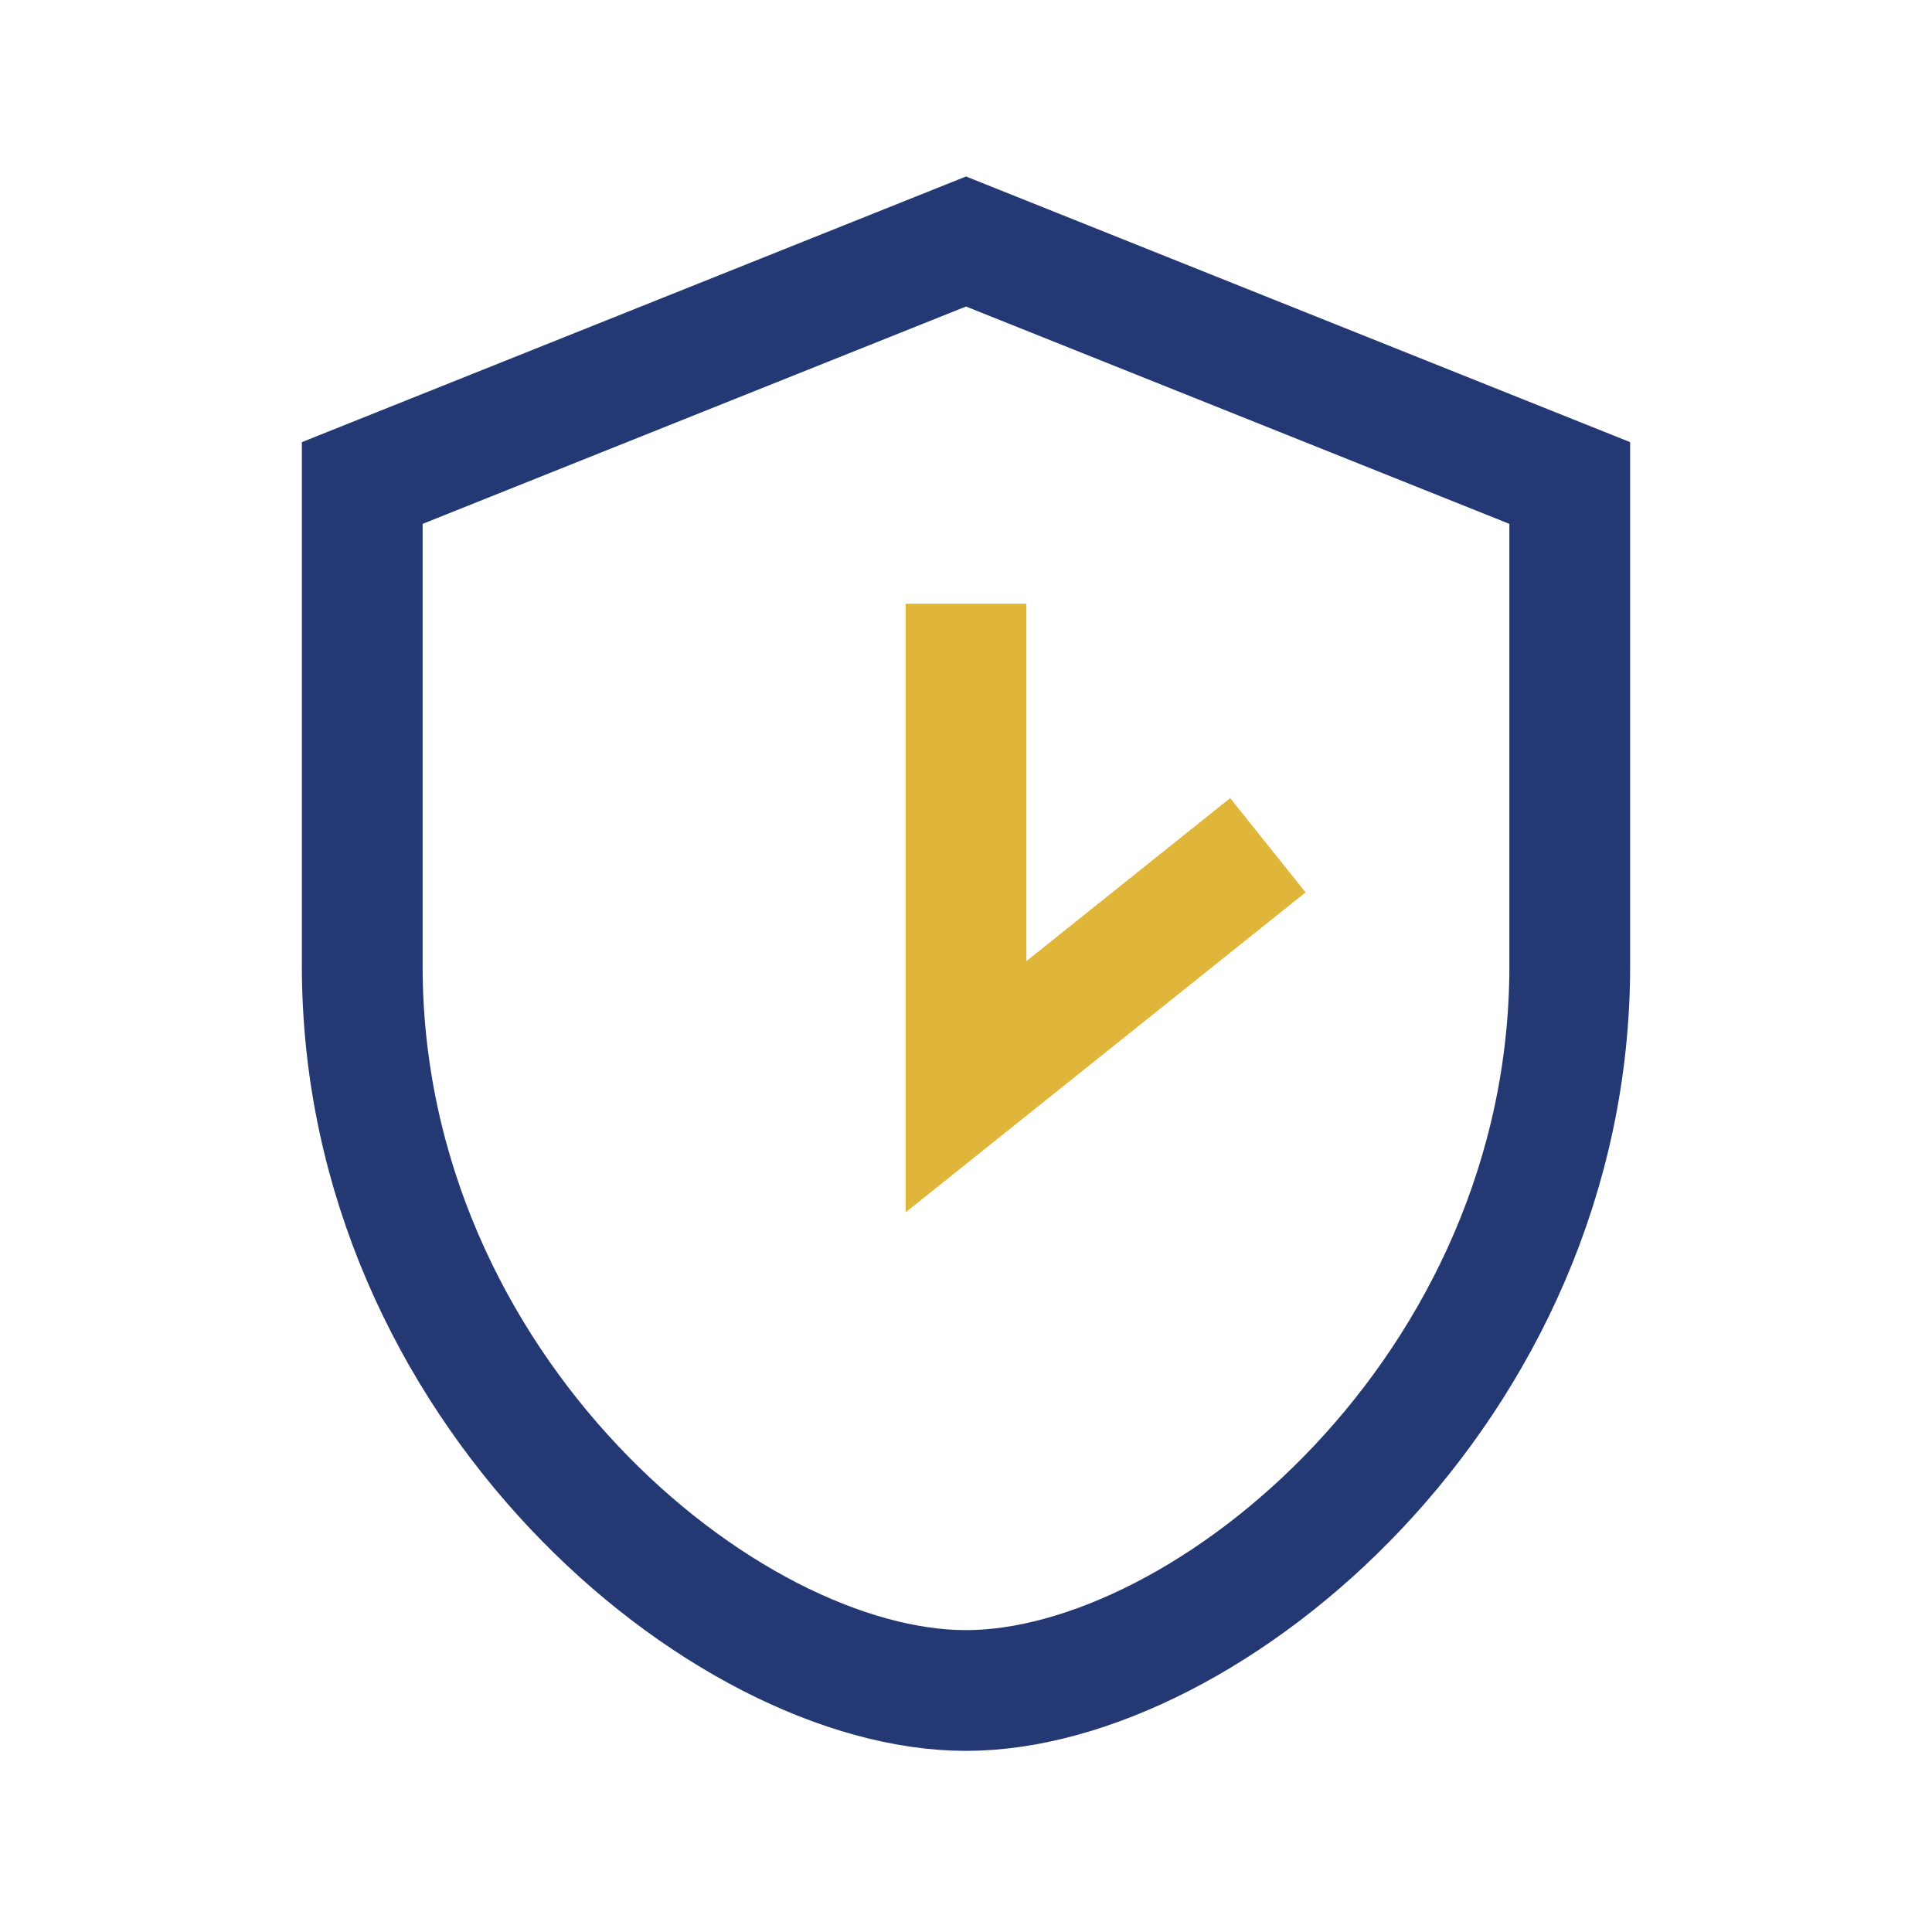
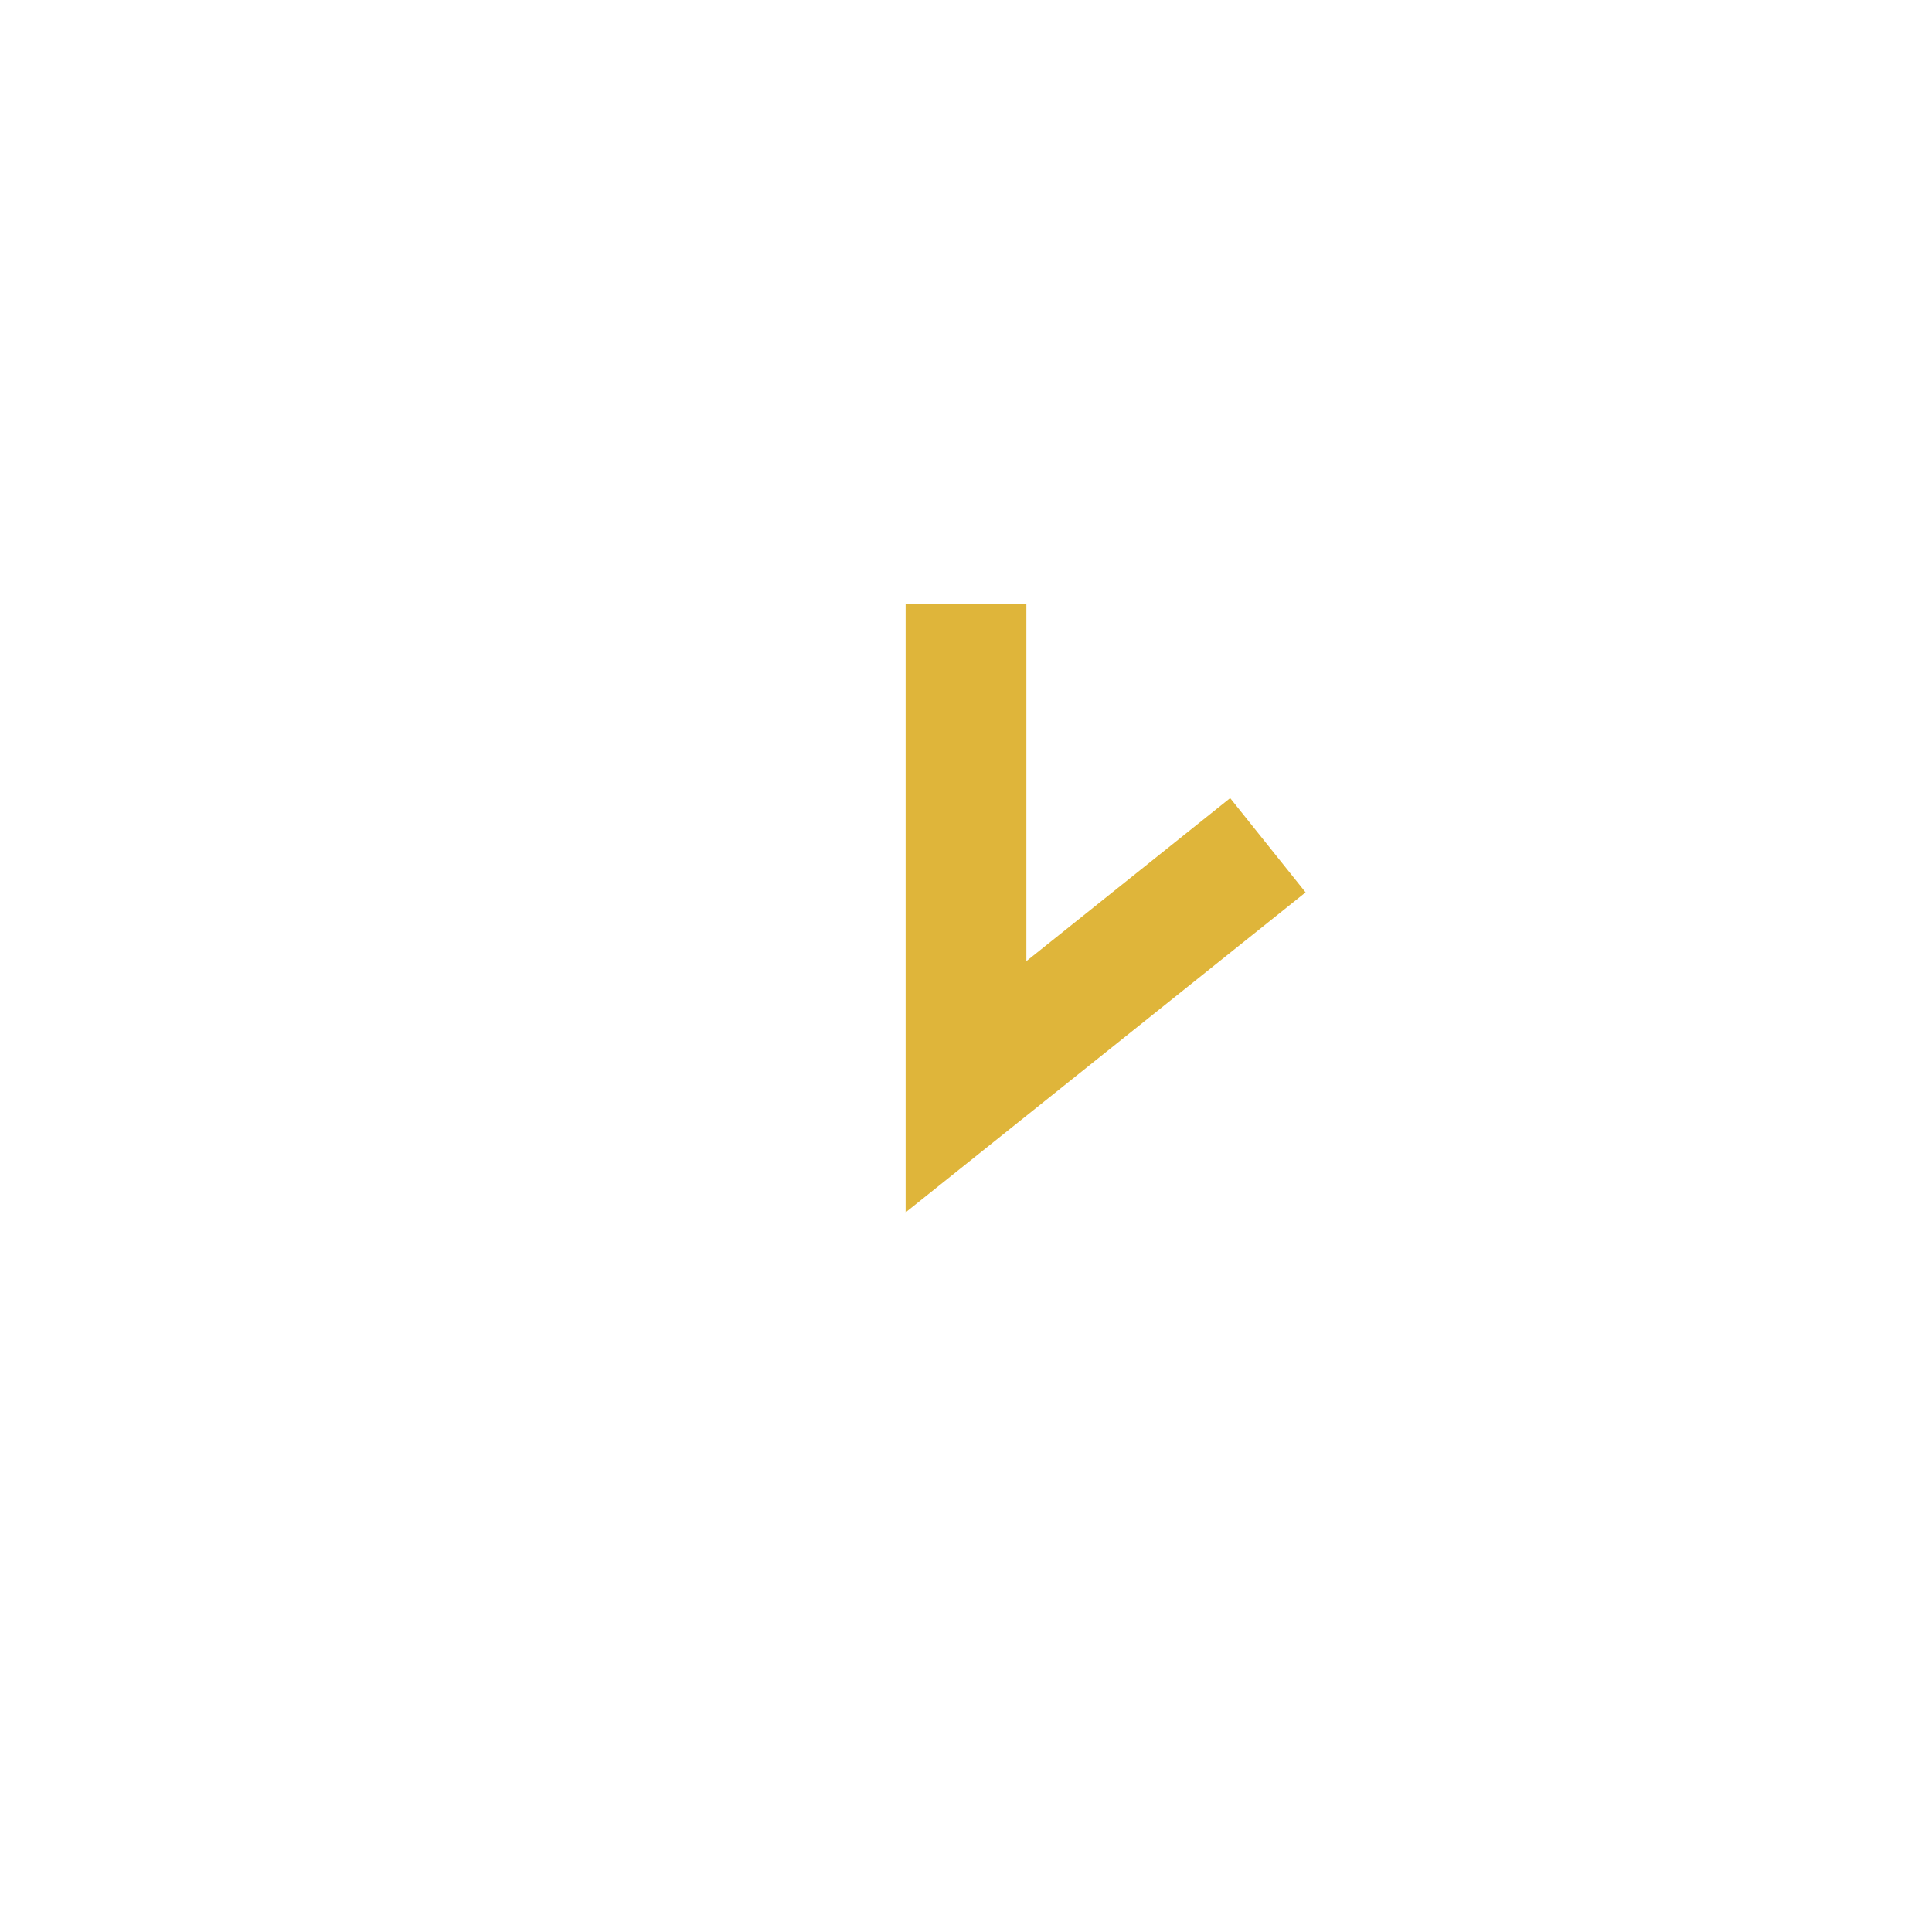
<svg xmlns="http://www.w3.org/2000/svg" width="32" height="32" viewBox="0 0 32 32">
-   <path d="M16 4l10 4v8c0 7-6 12-10 12S6 23 6 16V8z" fill="none" stroke="#243874" stroke-width="2" />
  <path d="M16 10v8l5-4" stroke="#DFB53A" stroke-width="2" fill="none" />
</svg>